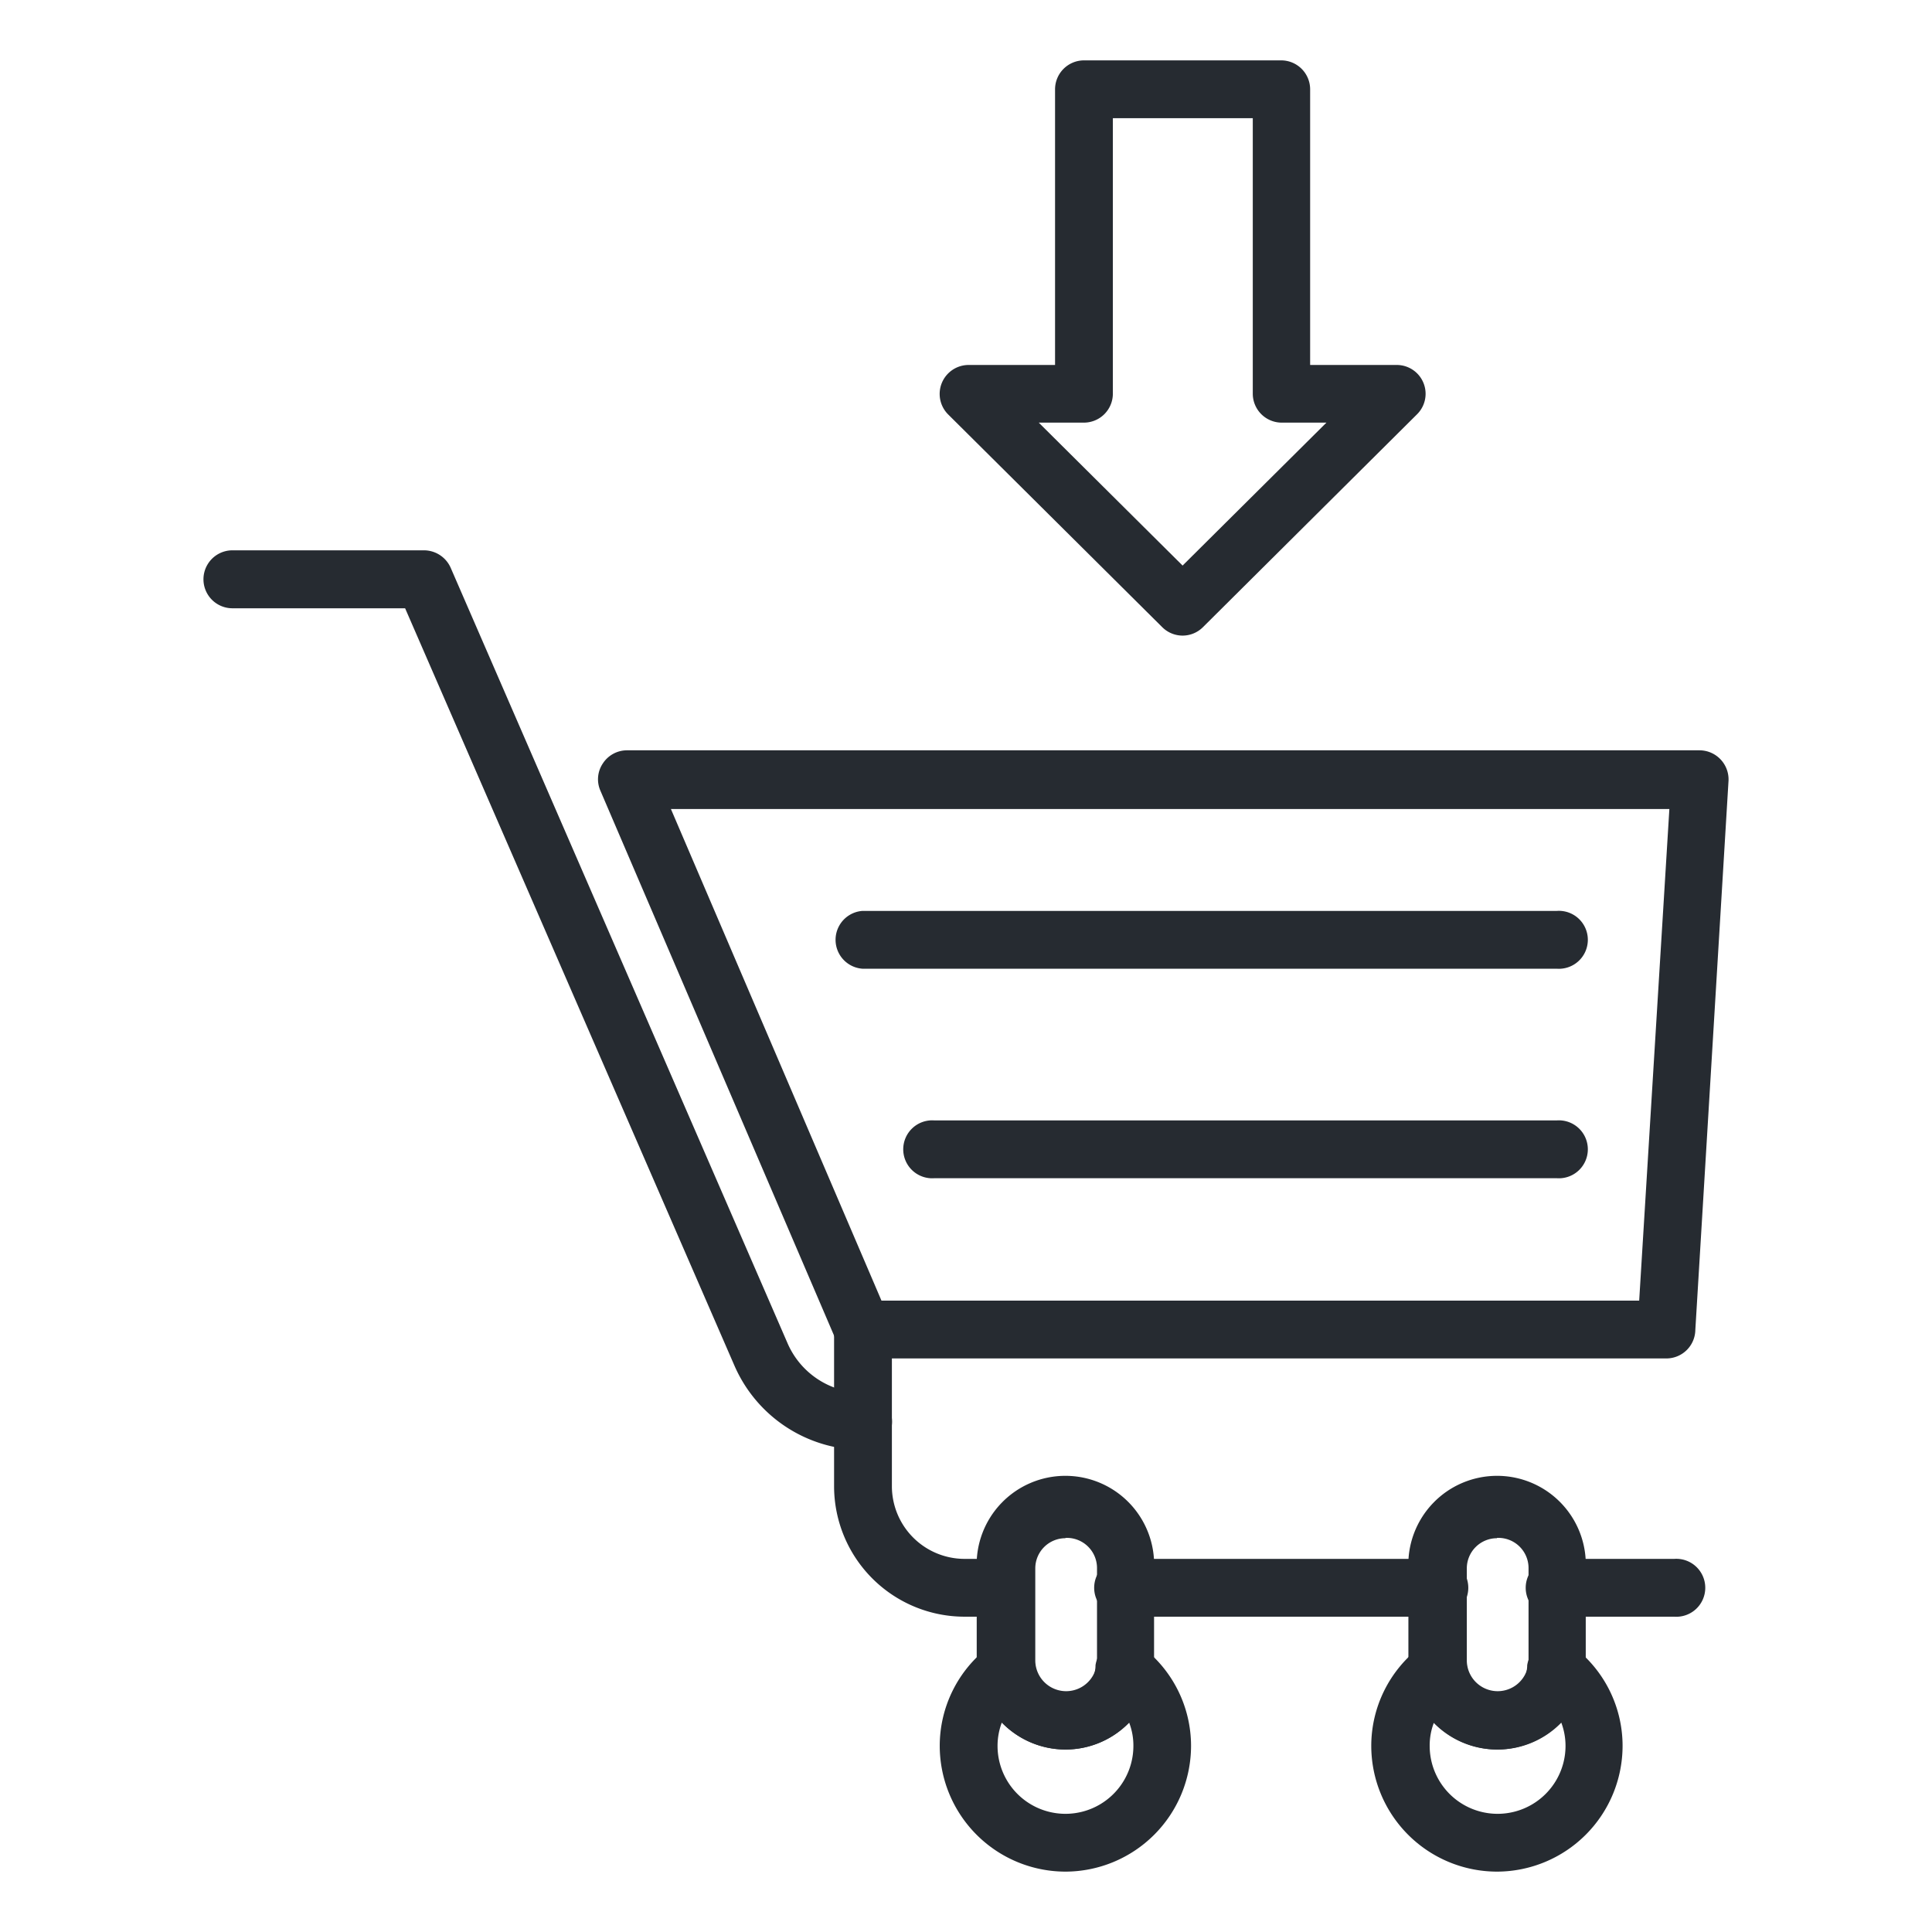
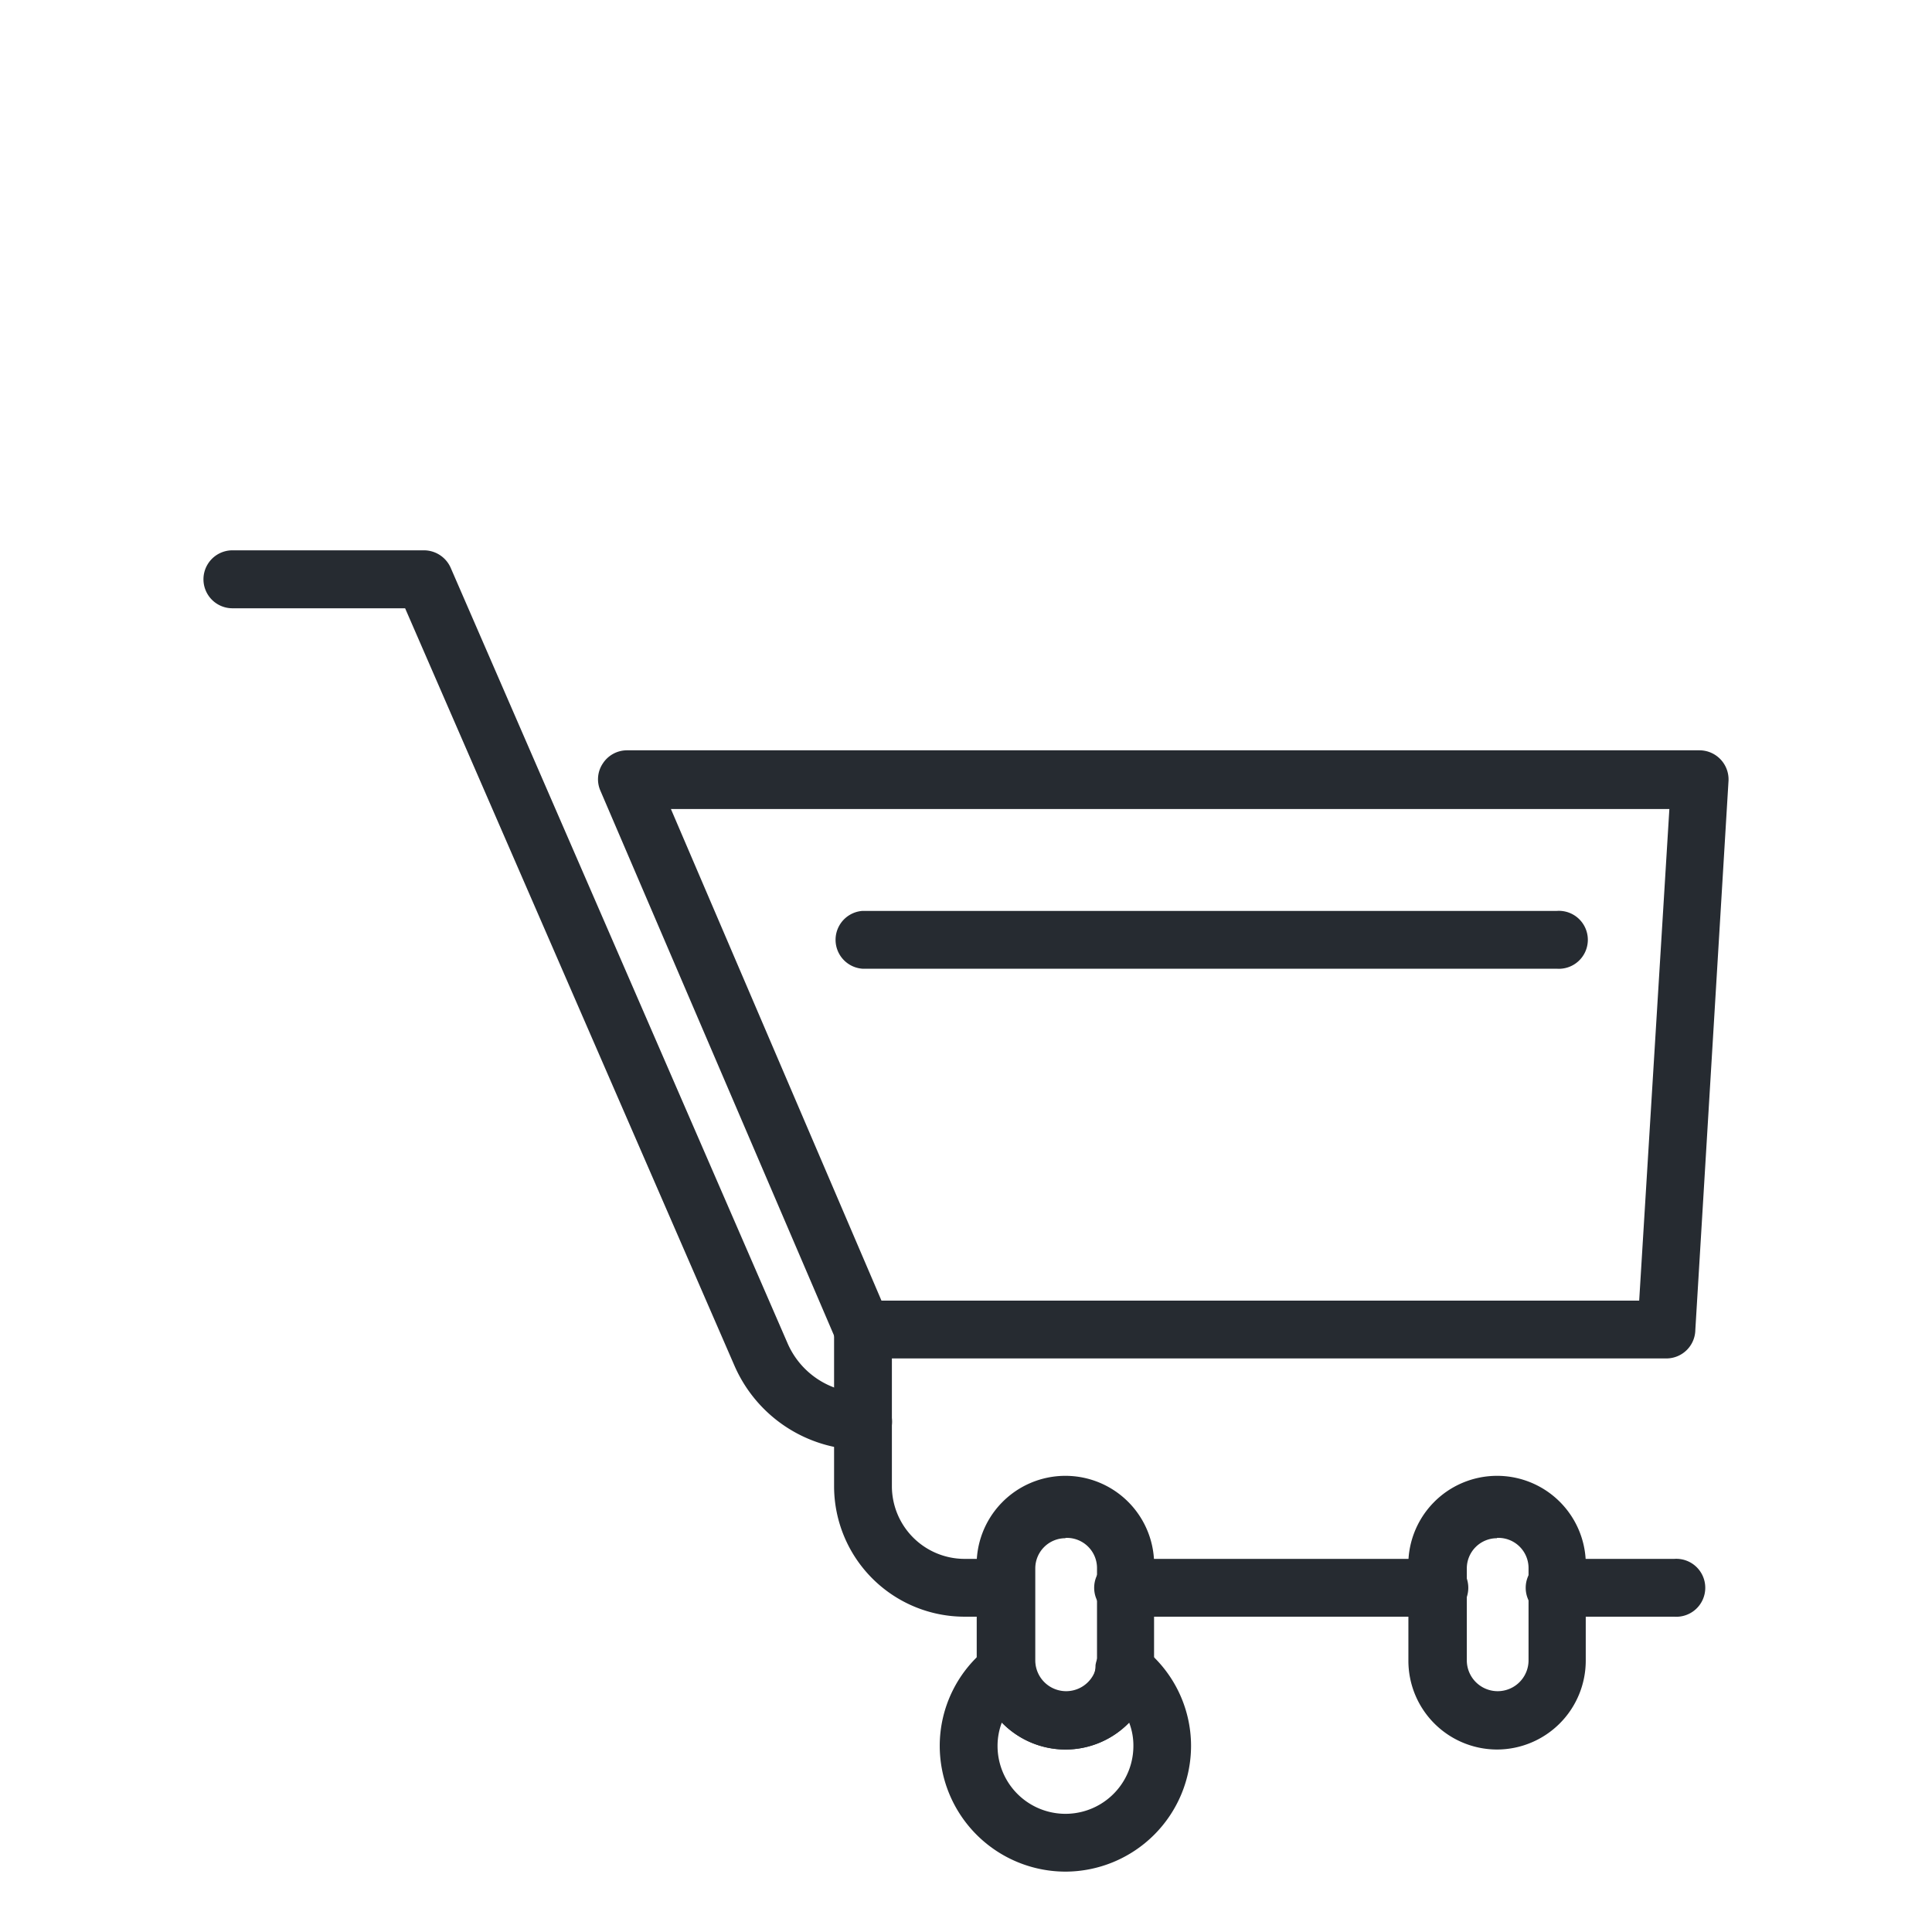
<svg xmlns="http://www.w3.org/2000/svg" id="Layer_1" data-name="Layer 1" viewBox="0 0 128 128">
  <defs>
    <style>.cls-1{fill:#262b31;}</style>
  </defs>
  <title>purchase</title>
  <path class="cls-1" d="M110.4,90H57.17a1.93,1.93,0,0,1-1.76-1.16L39.78,52.39a1.88,1.88,0,0,1,.16-1.81,1.91,1.91,0,0,1,1.6-.87H112.6a1.93,1.93,0,0,1,1.92,2l-2.2,36.4A1.92,1.92,0,0,1,110.4,90Zm-52-3.83H108.6l2-32.57H44.45Z" />
  <path class="cls-1" d="M110.92,107.11h-7.78a1.92,1.92,0,1,1,0-3.83h7.78a1.92,1.92,0,1,1,0,3.83Z" />
  <path class="cls-1" d="M95.22,107.11H74.55a1.92,1.92,0,1,1,0-3.83H95.22a1.92,1.92,0,1,1,0,3.83Z" />
  <path class="cls-1" d="M66.63,107.11H63.9a8.65,8.65,0,0,1-8.64-8.64V88a1.92,1.92,0,0,1,3.83,0V98.47a4.82,4.82,0,0,0,4.81,4.81h2.73a1.92,1.92,0,0,1,0,3.83Z" />
  <path class="cls-1" d="M57.17,96.06a9.29,9.29,0,0,1-8.51-5.58L26.84,40.3H15.4a1.92,1.92,0,0,1,0-3.84H28.1a1.94,1.94,0,0,1,1.76,1.16L52.18,89a5.44,5.44,0,0,0,5,3.27,1.92,1.92,0,0,1,0,3.84Z" />
  <path class="cls-1" d="M70.59,115.91A5.89,5.89,0,0,1,64.71,110v-6.1a5.88,5.88,0,1,1,11.75,0V110A5.88,5.88,0,0,1,70.59,115.91Zm0-14a2,2,0,0,0-2,2V110a2,2,0,0,0,4.09,0v-6.1A2,2,0,0,0,70.59,101.89Z" />
  <path class="cls-1" d="M70.59,124a8.34,8.34,0,0,1-8.33-8.33,8.25,8.25,0,0,1,3.26-6.57,1.9,1.9,0,0,1,1.88-.27,1.94,1.94,0,0,1,1.18,1.5,2,2,0,0,0,4,0,1.91,1.91,0,0,1,3.07-1.23,8.26,8.26,0,0,1,3.26,6.57A8.34,8.34,0,0,1,70.59,124Zm-4.22-9.87a4.38,4.38,0,0,0-.28,1.54,4.5,4.5,0,1,0,9,0,4.21,4.21,0,0,0-.28-1.54,5.88,5.88,0,0,1-8.43,0Z" />
  <path class="cls-1" d="M99.18,115.91A5.88,5.88,0,0,1,93.31,110v-6.1a5.88,5.88,0,1,1,11.75,0V110A5.89,5.89,0,0,1,99.18,115.91Zm0-14a2,2,0,0,0-2,2V110a2,2,0,0,0,4.09,0v-6.1A2,2,0,0,0,99.18,101.89Z" />
-   <path class="cls-1" d="M99.18,124a8.34,8.34,0,0,1-8.33-8.33,8.26,8.26,0,0,1,3.26-6.57,1.91,1.91,0,0,1,3.07,1.23,2,2,0,0,0,4,0,1.94,1.94,0,0,1,1.18-1.5,1.9,1.9,0,0,1,1.88.27,8.25,8.25,0,0,1,3.26,6.57A8.34,8.34,0,0,1,99.18,124ZM95,114.13a4.21,4.21,0,0,0-.28,1.54,4.5,4.5,0,1,0,9,0,4.38,4.38,0,0,0-.28-1.54,5.88,5.88,0,0,1-8.43,0Z" />
  <path class="cls-1" d="M103.14,64.18h-46a1.92,1.92,0,0,1,0-3.83h46a1.92,1.92,0,1,1,0,3.83Z" />
-   <path class="cls-1" d="M103.14,78.06H61.9a1.92,1.92,0,1,1,0-3.83h41.24a1.92,1.92,0,1,1,0,3.83Z" />
-   <path class="cls-1" d="M78.35,42.11A1.91,1.91,0,0,1,77,41.55L62.82,27.46a1.92,1.92,0,0,1,1.35-3.28H69.9V5.92A1.92,1.92,0,0,1,71.81,4H84.89A1.92,1.92,0,0,1,86.8,5.92V24.18h5.72a1.91,1.91,0,0,1,1.35,3.28L79.7,41.55A1.91,1.91,0,0,1,78.35,42.11ZM68.82,28l9.53,9.47L87.88,28h-3A1.92,1.92,0,0,1,83,26.1V7.83H73.73V26.1A1.92,1.92,0,0,1,71.81,28Z" />
</svg>